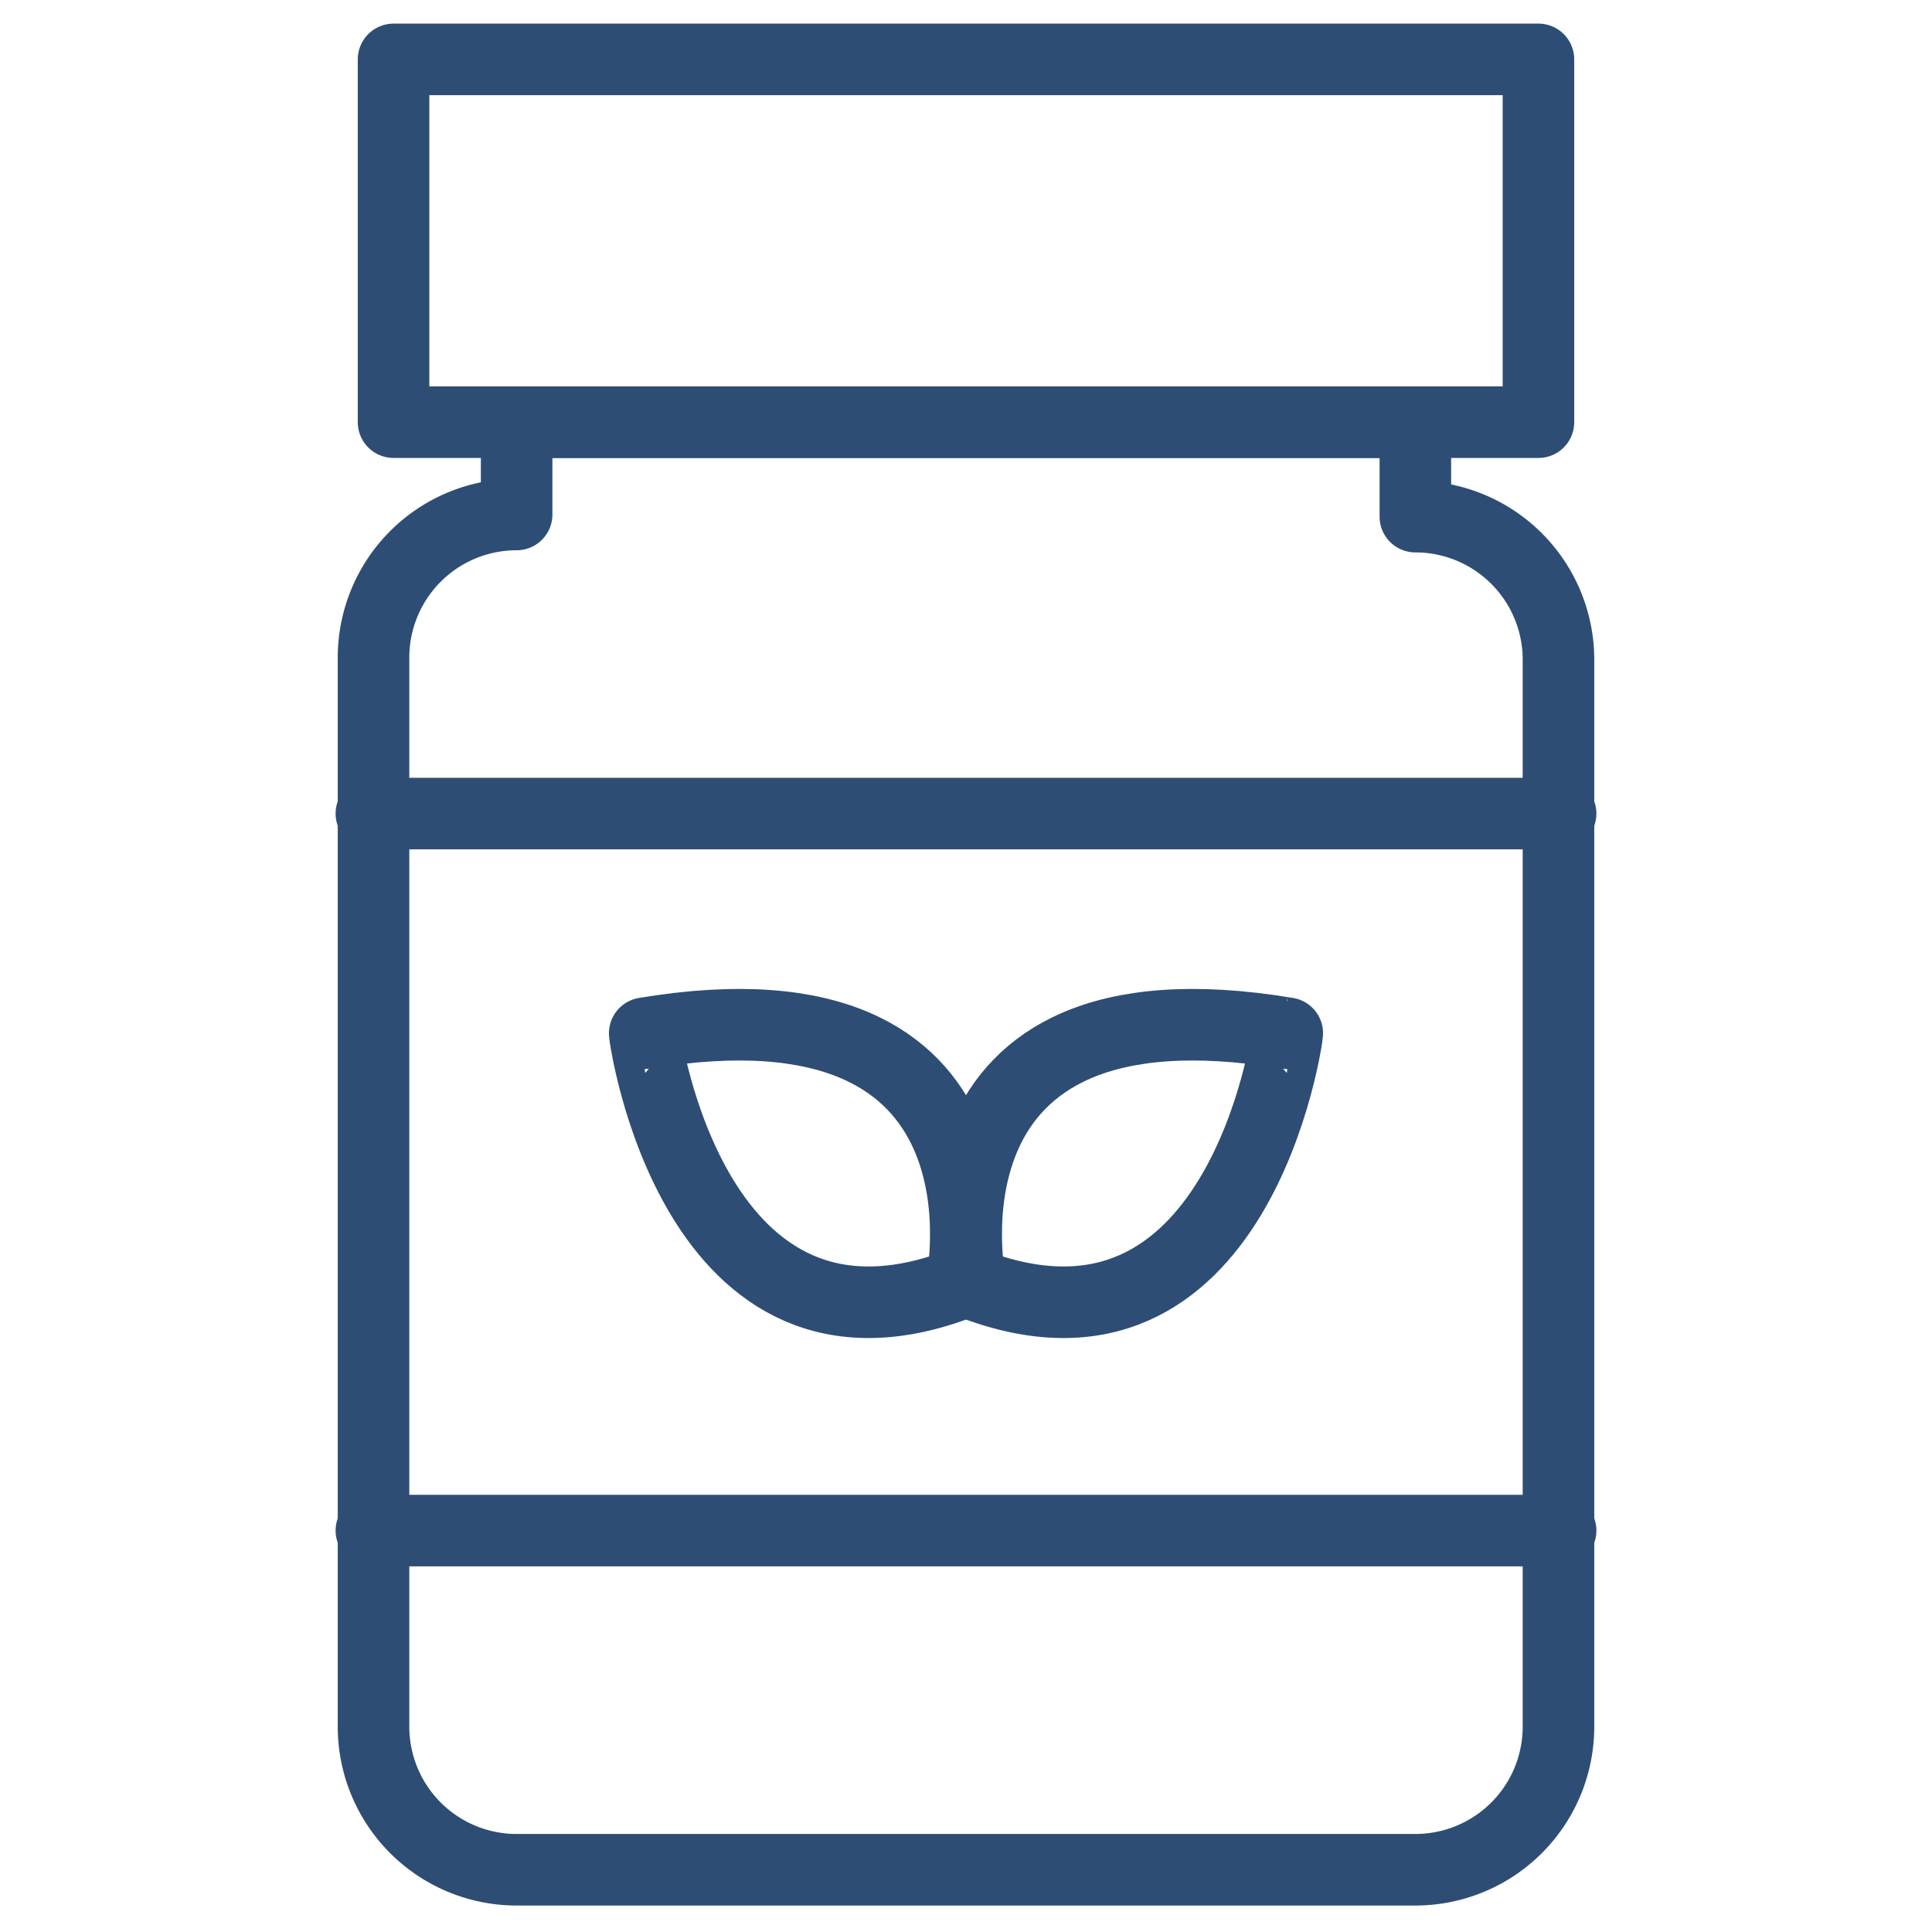
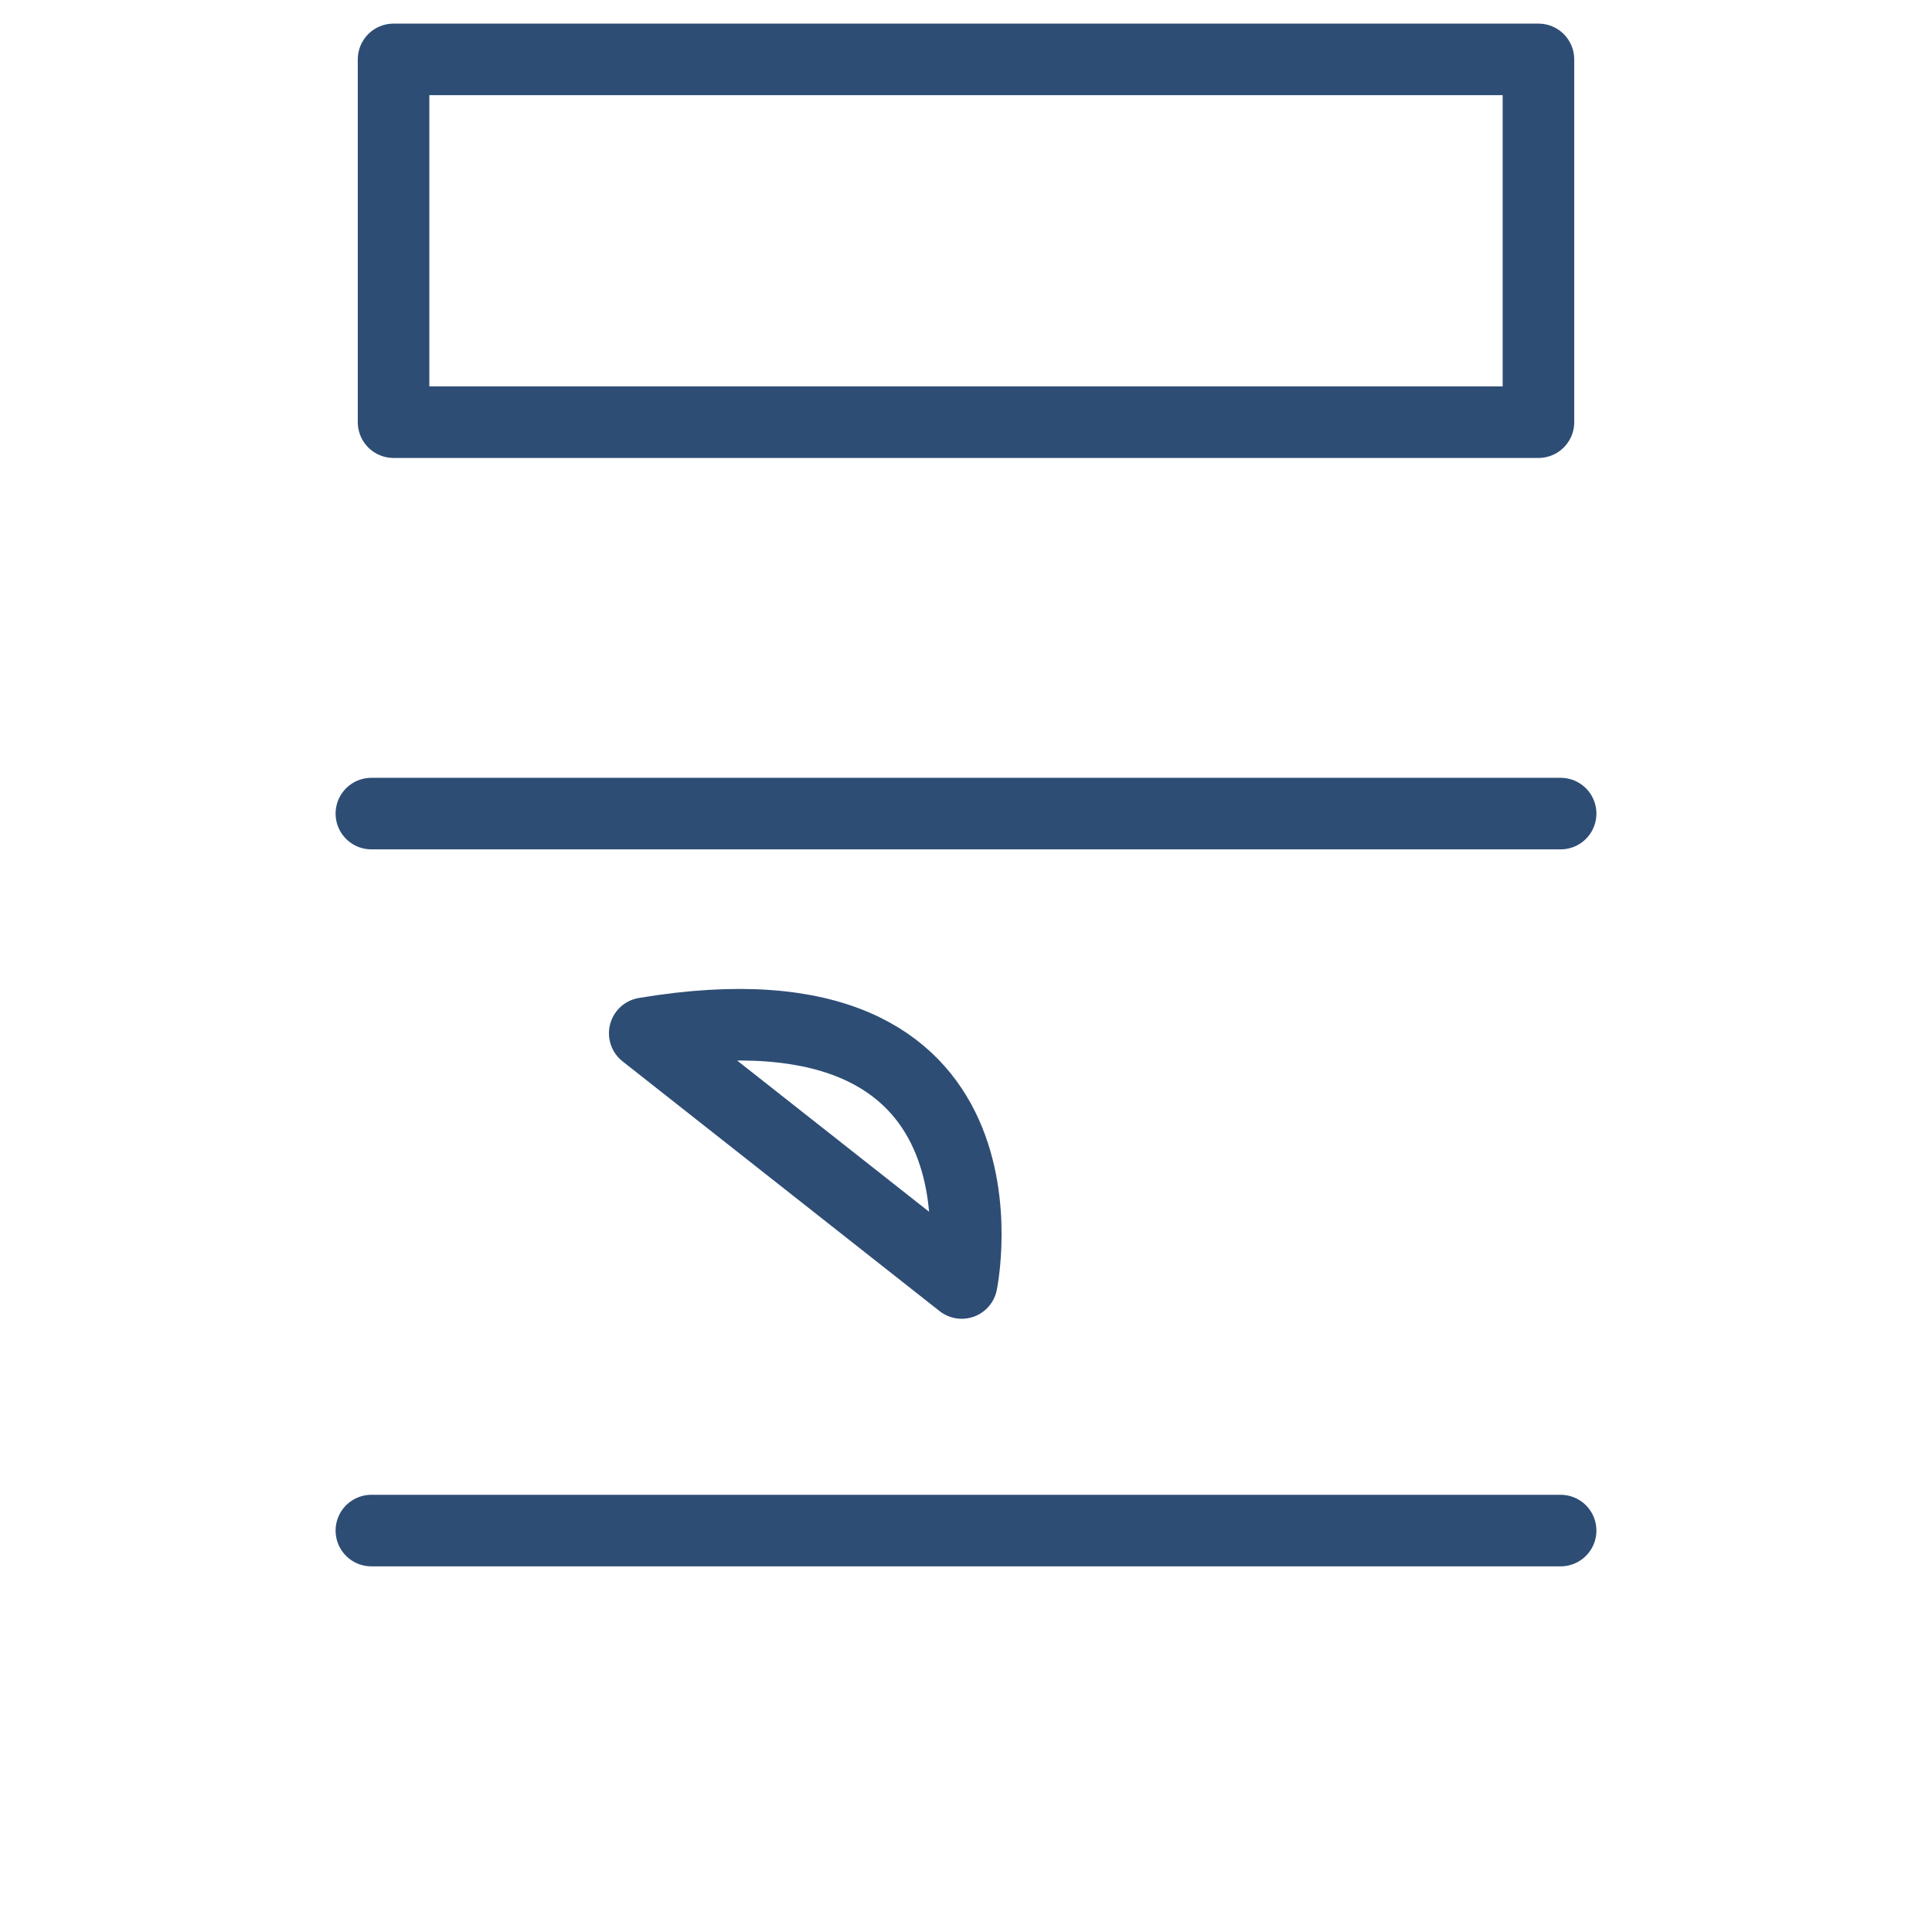
<svg xmlns="http://www.w3.org/2000/svg" id="Layer_1" data-name="Layer 1" viewBox="0 0 27 27">
  <defs>
    <style>.cls-1{fill:none;stroke:#2e4d75;stroke-linecap:round;stroke-linejoin:round;}</style>
  </defs>
  <rect class="cls-1" x="5.5" y="0.83" width="16" height="5.07" />
-   <path class="cls-1" d="M19.78,7.19V5.9H7.22V7.19h0a2,2,0,0,0-2,2V24.13a2,2,0,0,0,2,2H19.78a2,2,0,0,0,2-2V9.22a2,2,0,0,0-2-2Z" />
  <line class="cls-1" x1="5.19" y1="11.37" x2="21.81" y2="11.37" />
  <line class="cls-1" x1="5.19" y1="21.39" x2="21.81" y2="21.39" />
-   <path class="cls-1" d="M13.56,17.93s-.9-4.38,4.43-3.49C18,14.44,17.32,19.39,13.56,17.93Z" />
-   <path class="cls-1" d="M13.44,17.93s.9-4.38-4.43-3.49C9,14.44,9.68,19.39,13.44,17.93Z" />
+   <path class="cls-1" d="M13.44,17.93s.9-4.38-4.43-3.49Z" />
</svg>